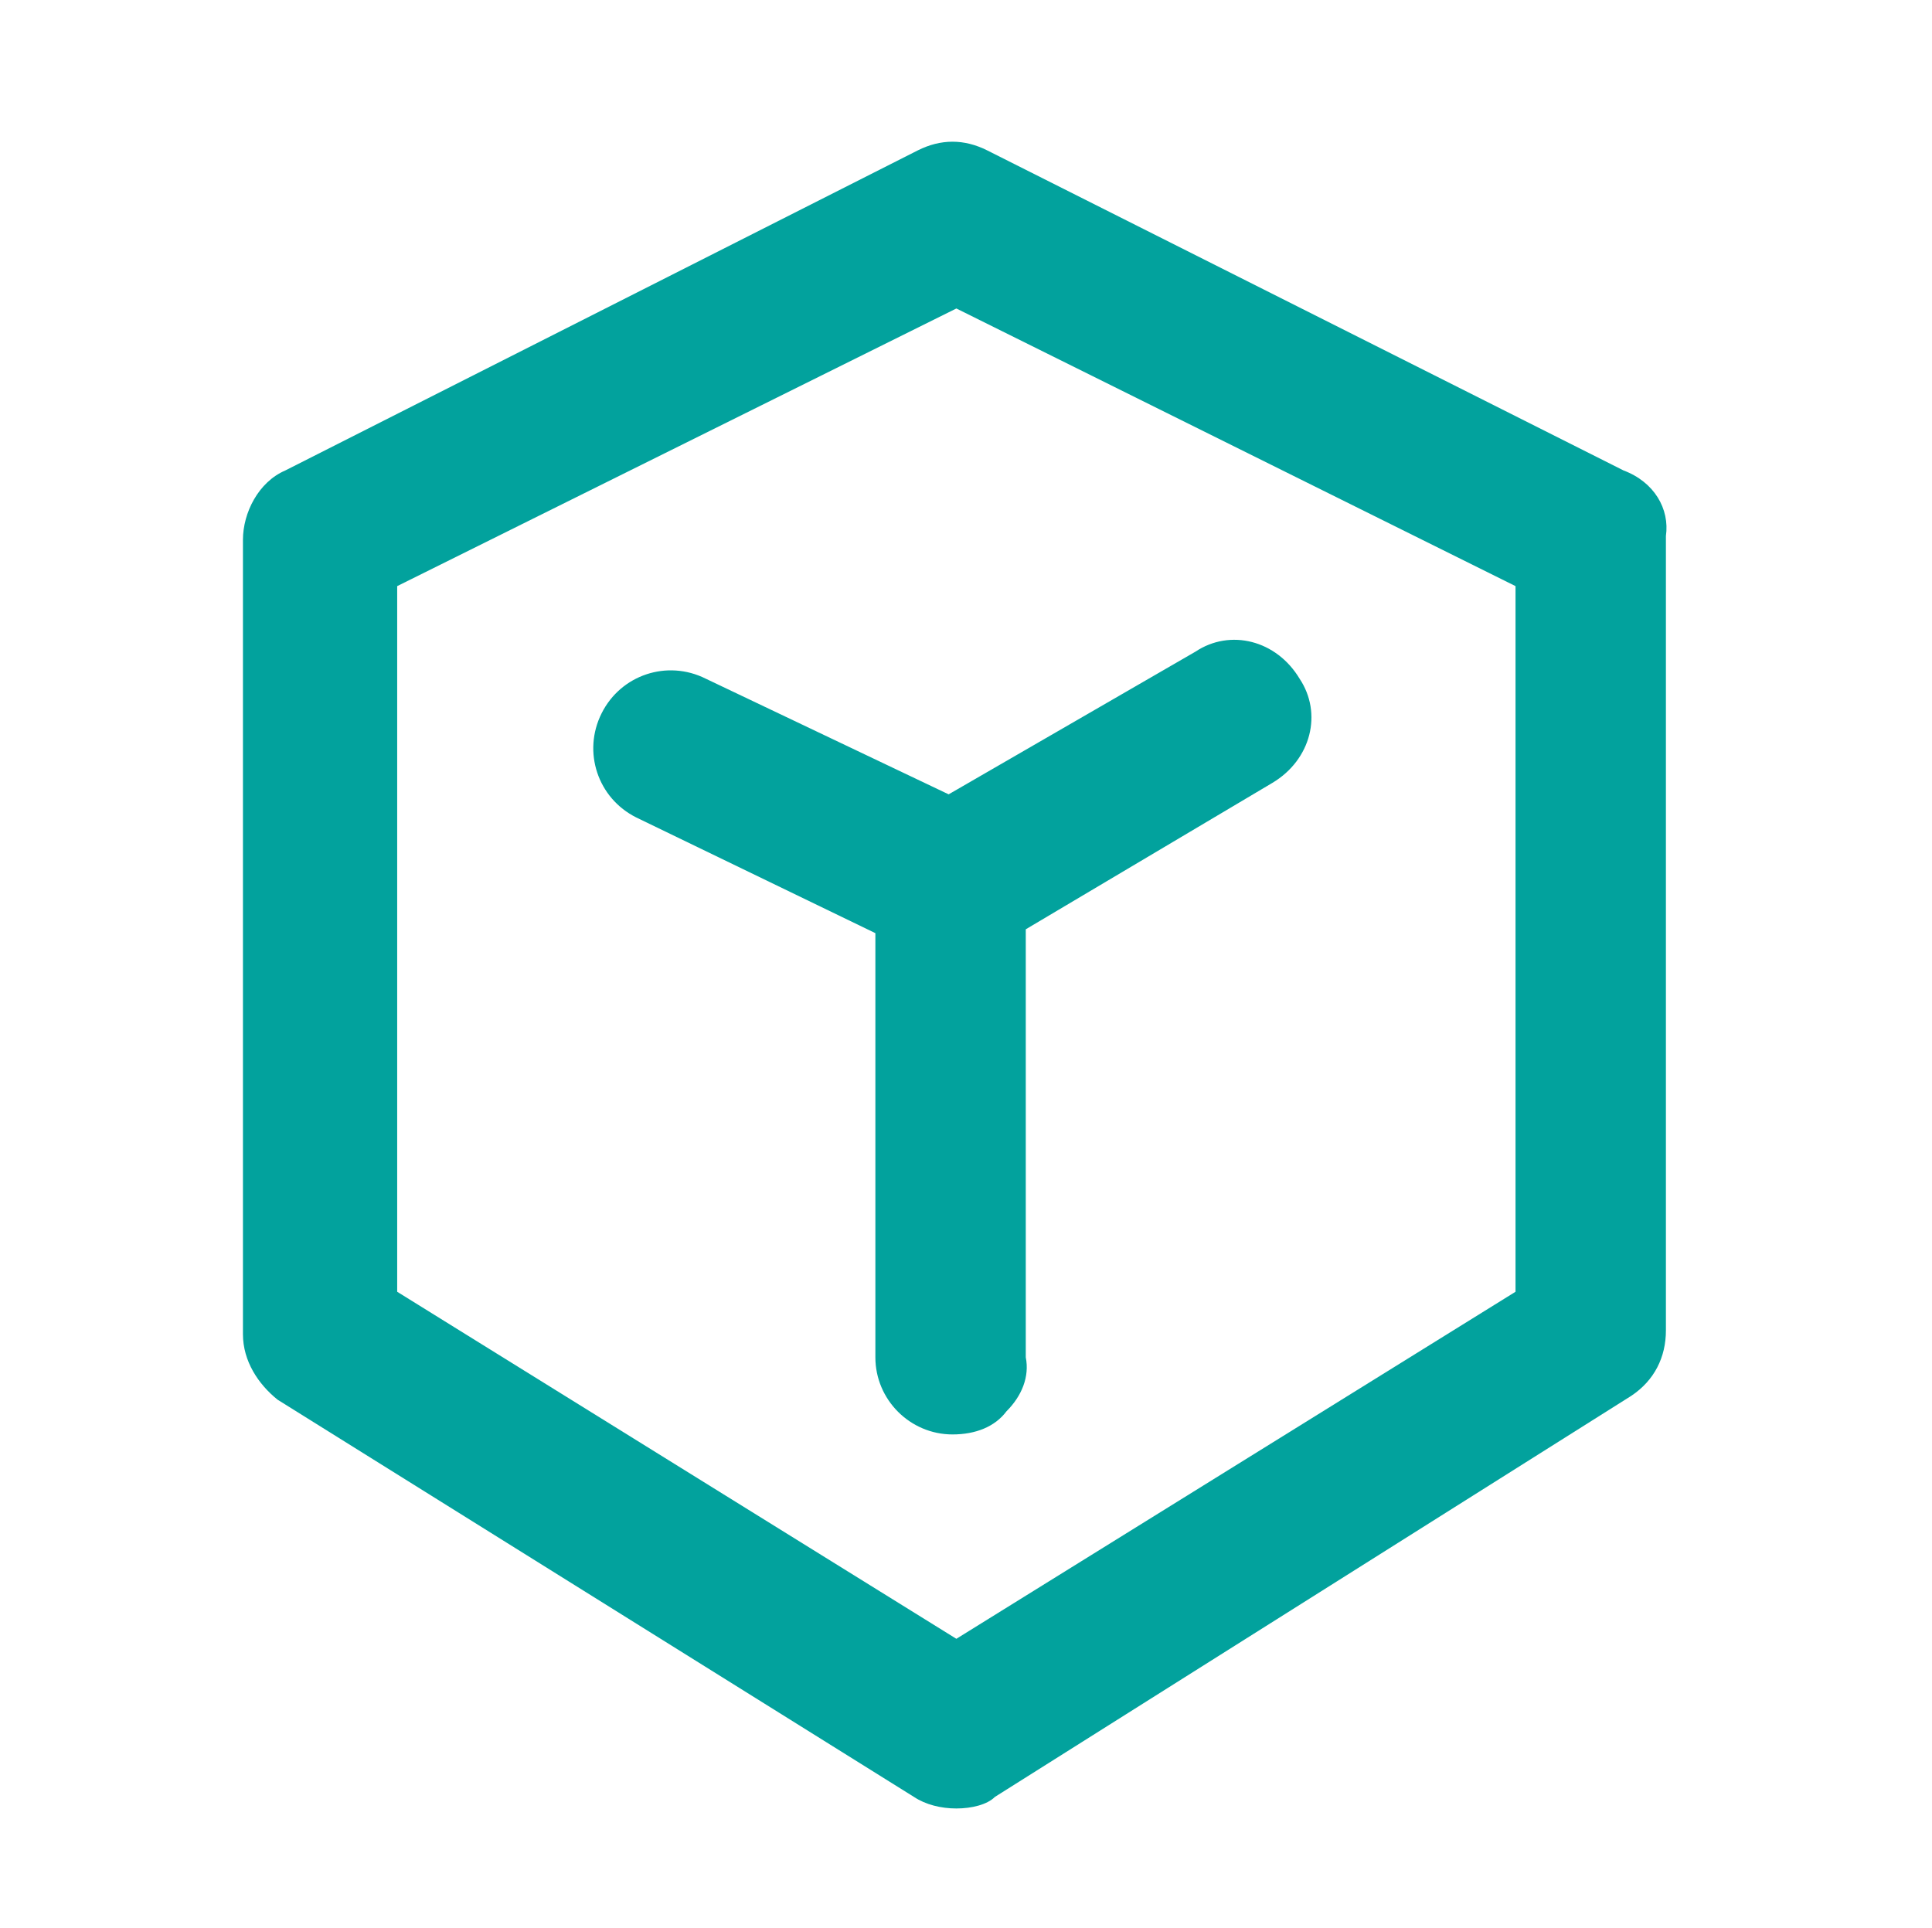
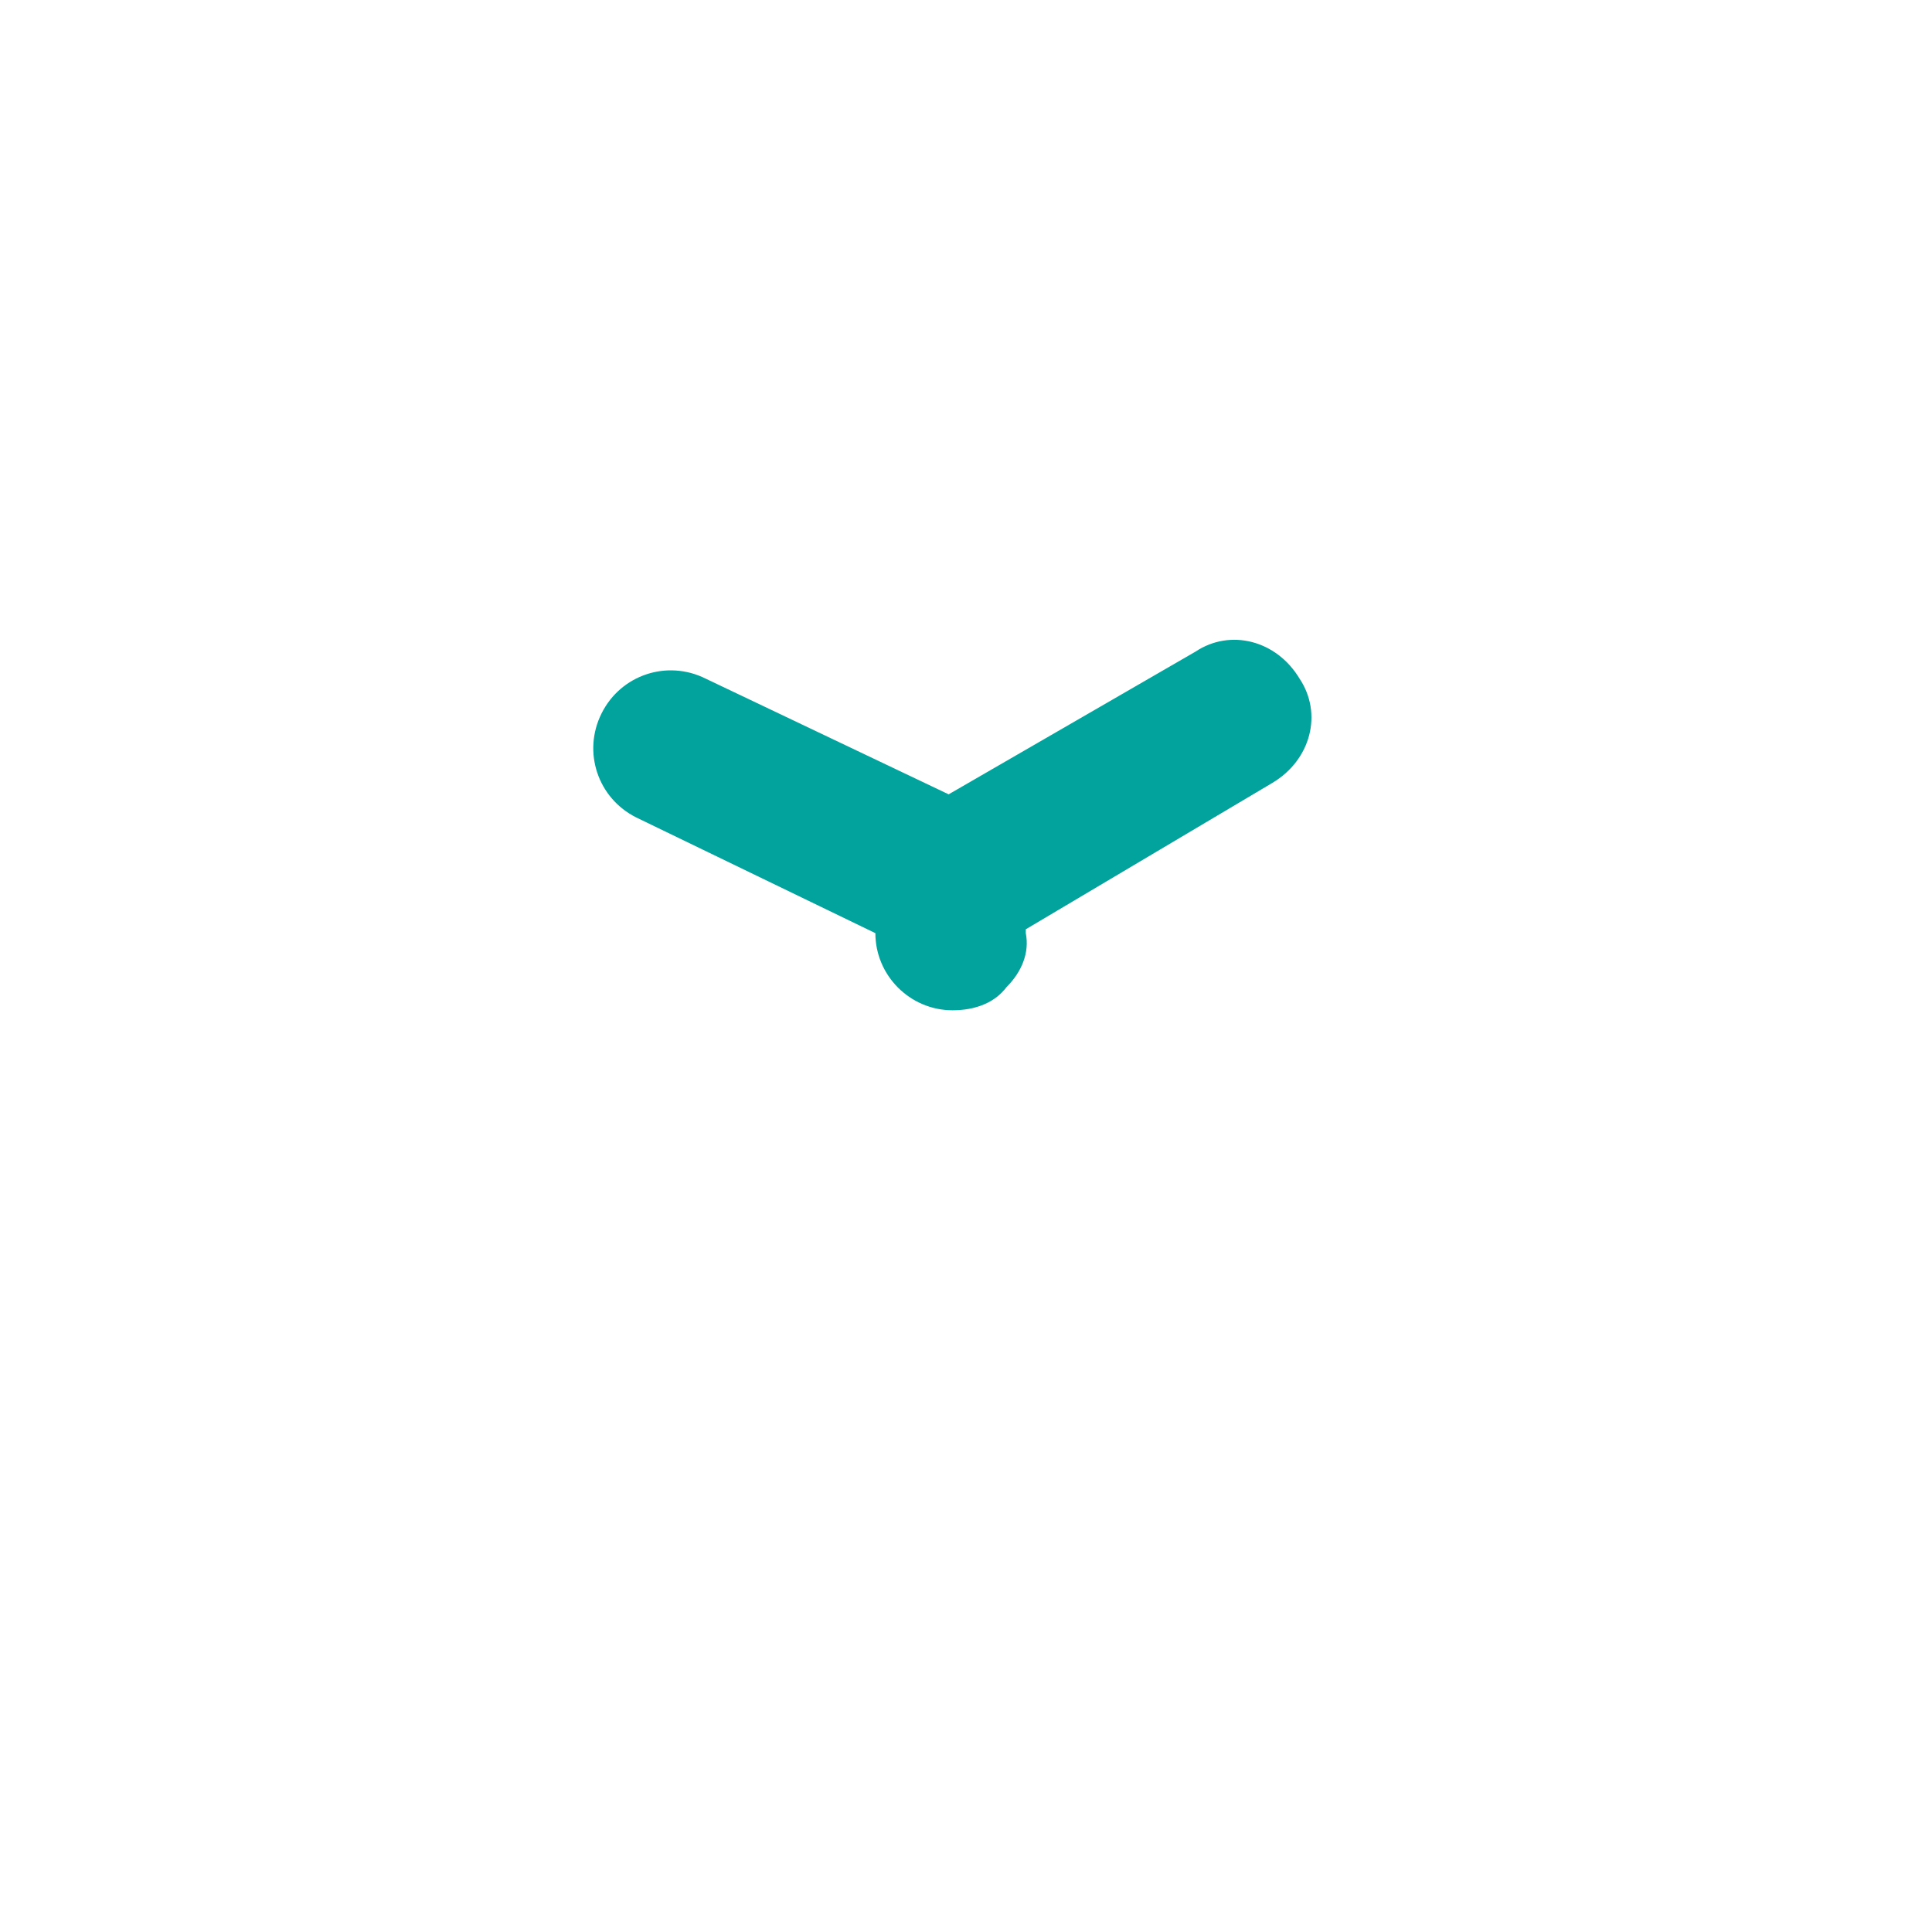
<svg xmlns="http://www.w3.org/2000/svg" version="1.1" id="Calque_1" x="0px" y="0px" viewBox="0 0 50.1 50" style="enable-background:new 0 0 50.1 50;" xml:space="preserve">
  <style type="text/css">
	.st0{fill:#02A29D;}
</style>
  <g>
-     <path class="st0" d="M42.1,12.2L25.6,3.9c-0.6-0.3-1.2-0.3-1.8,0L7.4,12.2c-0.7,0.3-1.1,1.1-1.1,1.8v20.6c0,0.7,0.4,1.3,0.9,1.7   l16.5,10.3c0.3,0.2,0.7,0.3,1.1,0.3c0.4,0,0.8-0.1,1-0.3l16.5-10.4c0.6-0.4,0.9-1,0.9-1.7V13.9C43.3,13.2,42.9,12.5,42.1,12.2z    M39.3,15.2v18.3l-14.5,9l-14.5-9V15.2l14.5-7.2L39.3,15.2z" />
-     <path class="st0" d="M18.3,17.6c-1-0.5-2.2-0.1-2.7,0.9c-0.5,1-0.1,2.2,0.9,2.7l6.2,3v11c0,1.1,0.9,2,2,2c0.6,0,1.1-0.2,1.4-0.6   c0.4-0.4,0.6-0.9,0.5-1.4V24.1l6.4-3.8c1-0.6,1.3-1.8,0.7-2.7c-0.6-1-1.8-1.3-2.7-0.7l-6.4,3.7L18.3,17.6z" />
+     <path class="st0" d="M18.3,17.6c-1-0.5-2.2-0.1-2.7,0.9c-0.5,1-0.1,2.2,0.9,2.7l6.2,3c0,1.1,0.9,2,2,2c0.6,0,1.1-0.2,1.4-0.6   c0.4-0.4,0.6-0.9,0.5-1.4V24.1l6.4-3.8c1-0.6,1.3-1.8,0.7-2.7c-0.6-1-1.8-1.3-2.7-0.7l-6.4,3.7L18.3,17.6z" />
  </g>
</svg>